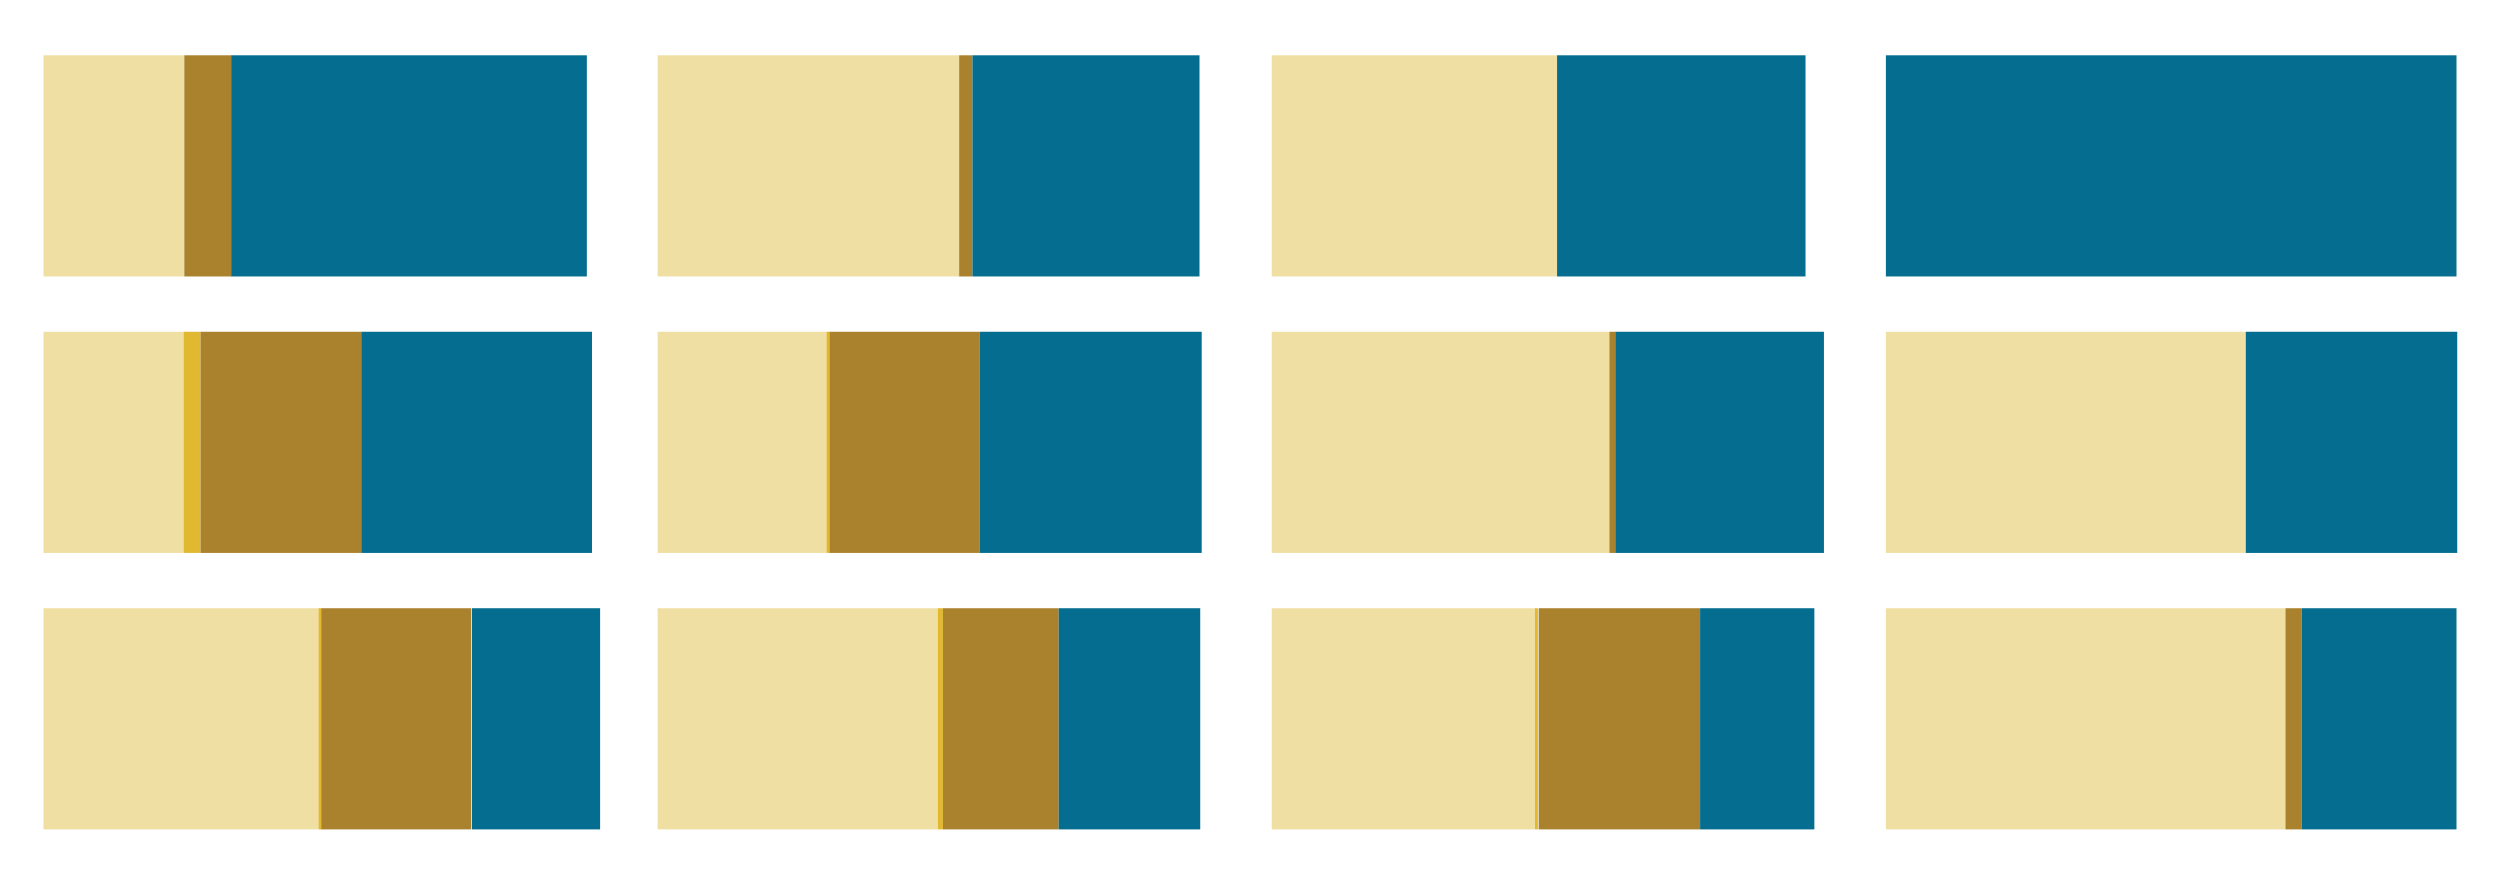
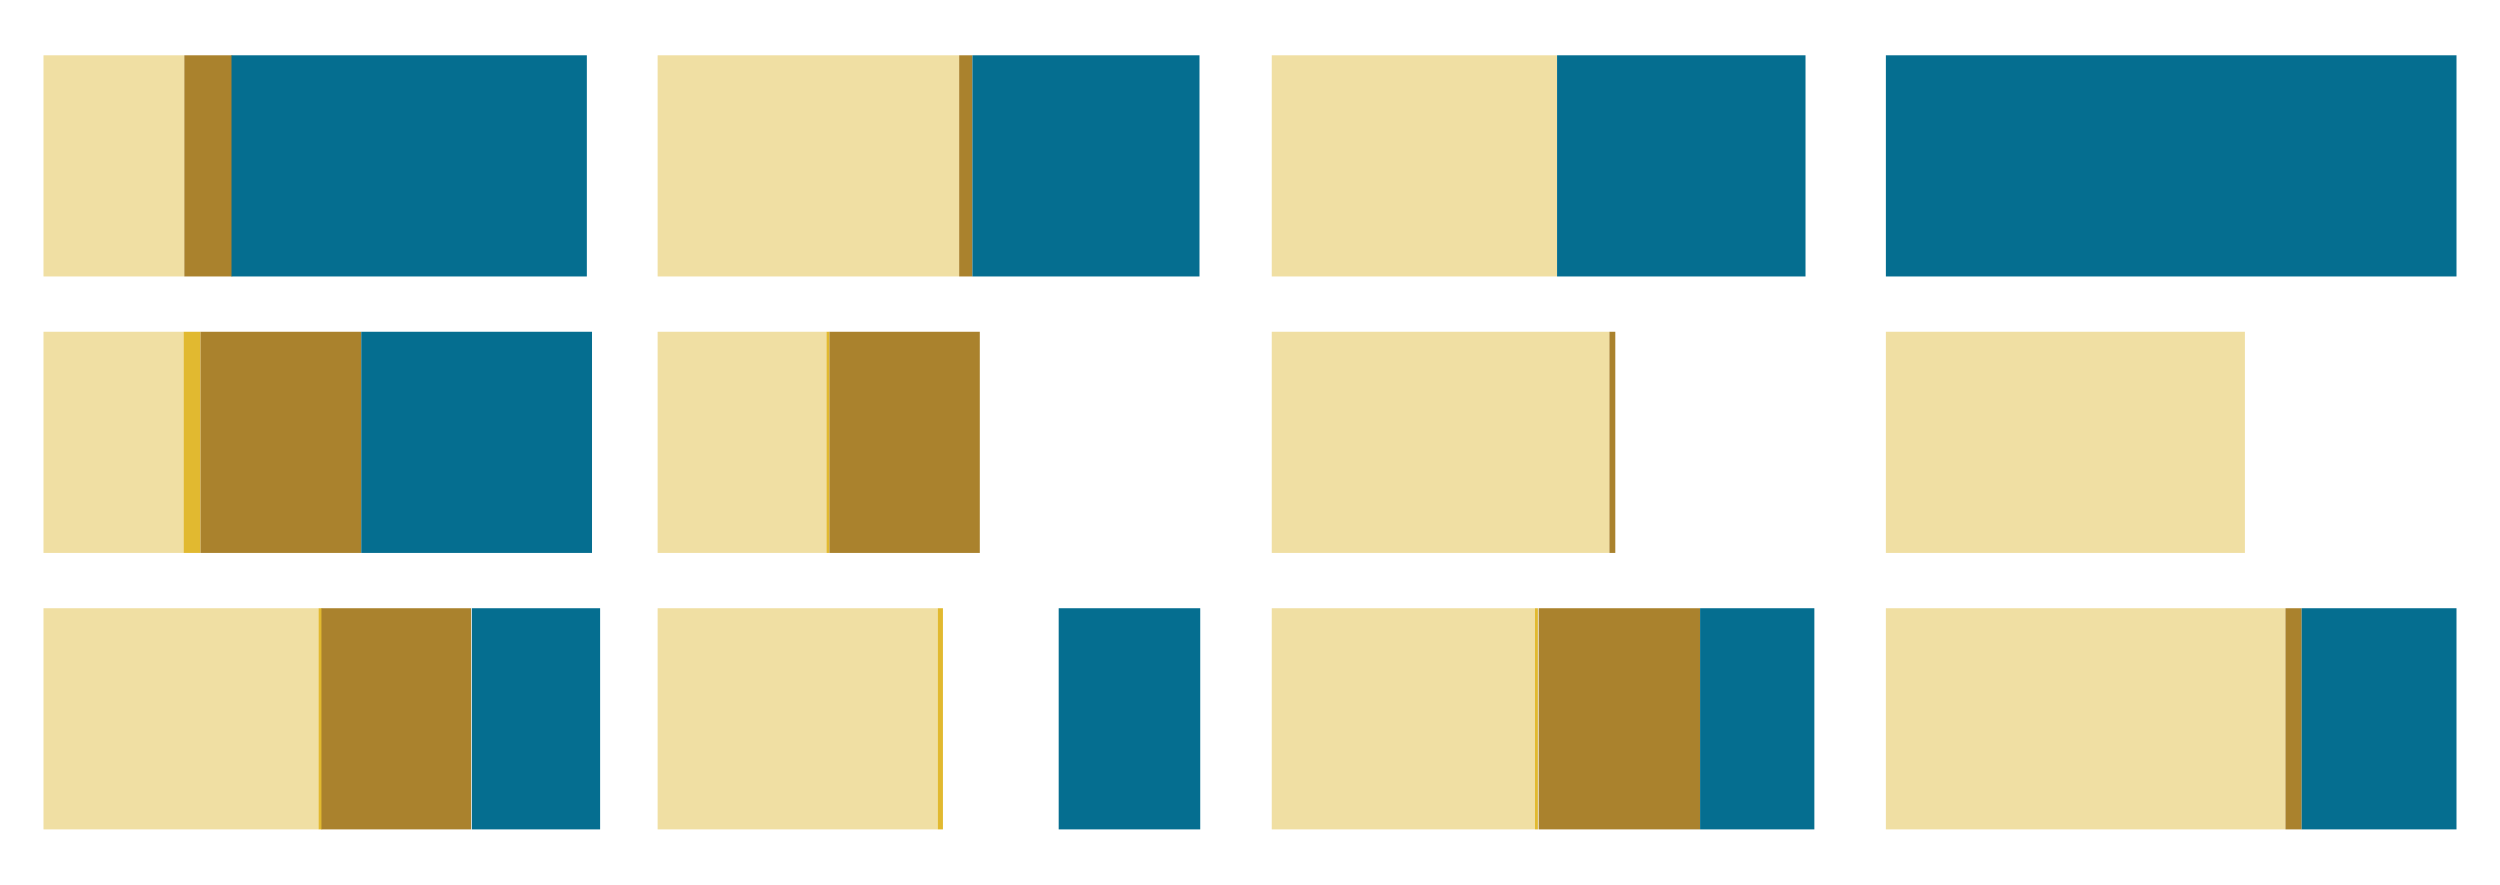
<svg xmlns="http://www.w3.org/2000/svg" version="1.1" id="Layer_1" x="0px" y="0px" viewBox="0 0 339.1 120" style="enable-background:new 0 0 339.1 120;" xml:space="preserve">
  <style type="text/css">
	.st0{fill:#F0DFA3;}
	.st1{fill:#AA822D;}
	.st2{fill:#056E90;}
	.st3{fill:#E1B930;}
</style>
  <rect x="5.9" y="7.5" class="st0" width="19.1" height="30" />
  <rect x="25" y="7.5" class="st1" width="6.5" height="30" />
  <rect x="31.4" y="7.5" class="st2" width="48.2" height="30" />
  <rect x="5.9" y="45" class="st0" width="19" height="30" />
  <rect x="24.9" y="45" class="st3" width="2.3" height="30" />
  <rect x="27.2" y="45" class="st1" width="21.8" height="30" />
  <rect x="49" y="45" class="st2" width="31.3" height="30" />
  <rect x="5.9" y="82.5" class="st0" width="37.3" height="30" />
  <rect x="43.2" y="82.5" class="st3" width="0.5" height="30" />
  <rect x="43.6" y="82.5" class="st1" width="20.3" height="30" />
  <rect x="64" y="82.5" class="st2" width="17.4" height="30" />
  <rect x="89.2" y="7.5" class="st0" width="40.9" height="30" />
  <rect x="130.1" y="7.5" class="st1" width="1.8" height="30" />
  <rect x="131.9" y="7.5" class="st2" width="30.8" height="30" />
  <rect x="89.2" y="45" class="st0" width="22.9" height="30" />
  <rect x="112.1" y="45" class="st3" width="0.4" height="30" />
  <rect x="112.5" y="45" class="st1" width="20.4" height="30" />
-   <rect x="132.9" y="45" class="st2" width="30.1" height="30" />
  <rect x="89.2" y="82.5" class="st0" width="38" height="30" />
  <rect x="127.2" y="82.5" class="st3" width="0.7" height="30" />
-   <rect x="127.9" y="82.5" class="st1" width="15.7" height="30" />
  <rect x="143.6" y="82.5" class="st2" width="19.2" height="30" />
  <rect x="172.5" y="7.5" class="st0" width="38.7" height="30" />
  <rect x="211.2" y="7.5" class="st2" width="33.7" height="30" />
  <rect x="172.5" y="45" class="st0" width="45.8" height="30" />
  <rect x="218.3" y="45" class="st1" width="0.8" height="30" />
-   <rect x="219.1" y="45" class="st2" width="28.3" height="30" />
  <rect x="172.5" y="82.5" class="st0" width="35.7" height="30" />
  <rect x="208.2" y="82.5" class="st3" width="0.4" height="30" />
  <rect x="208.7" y="82.5" class="st1" width="21.9" height="30" />
  <rect x="230.6" y="82.5" class="st2" width="15.5" height="30" />
  <rect x="255.8" y="7.5" class="st2" width="77.4" height="30" />
  <rect x="255.8" y="45" class="st0" width="48.7" height="30" />
-   <rect x="304.6" y="45" class="st2" width="28.7" height="30" />
  <rect x="255.8" y="82.5" class="st0" width="54.2" height="30" />
  <rect x="310" y="82.5" class="st1" width="2.2" height="30" />
  <rect x="312.2" y="82.5" class="st2" width="21" height="30" />
</svg>